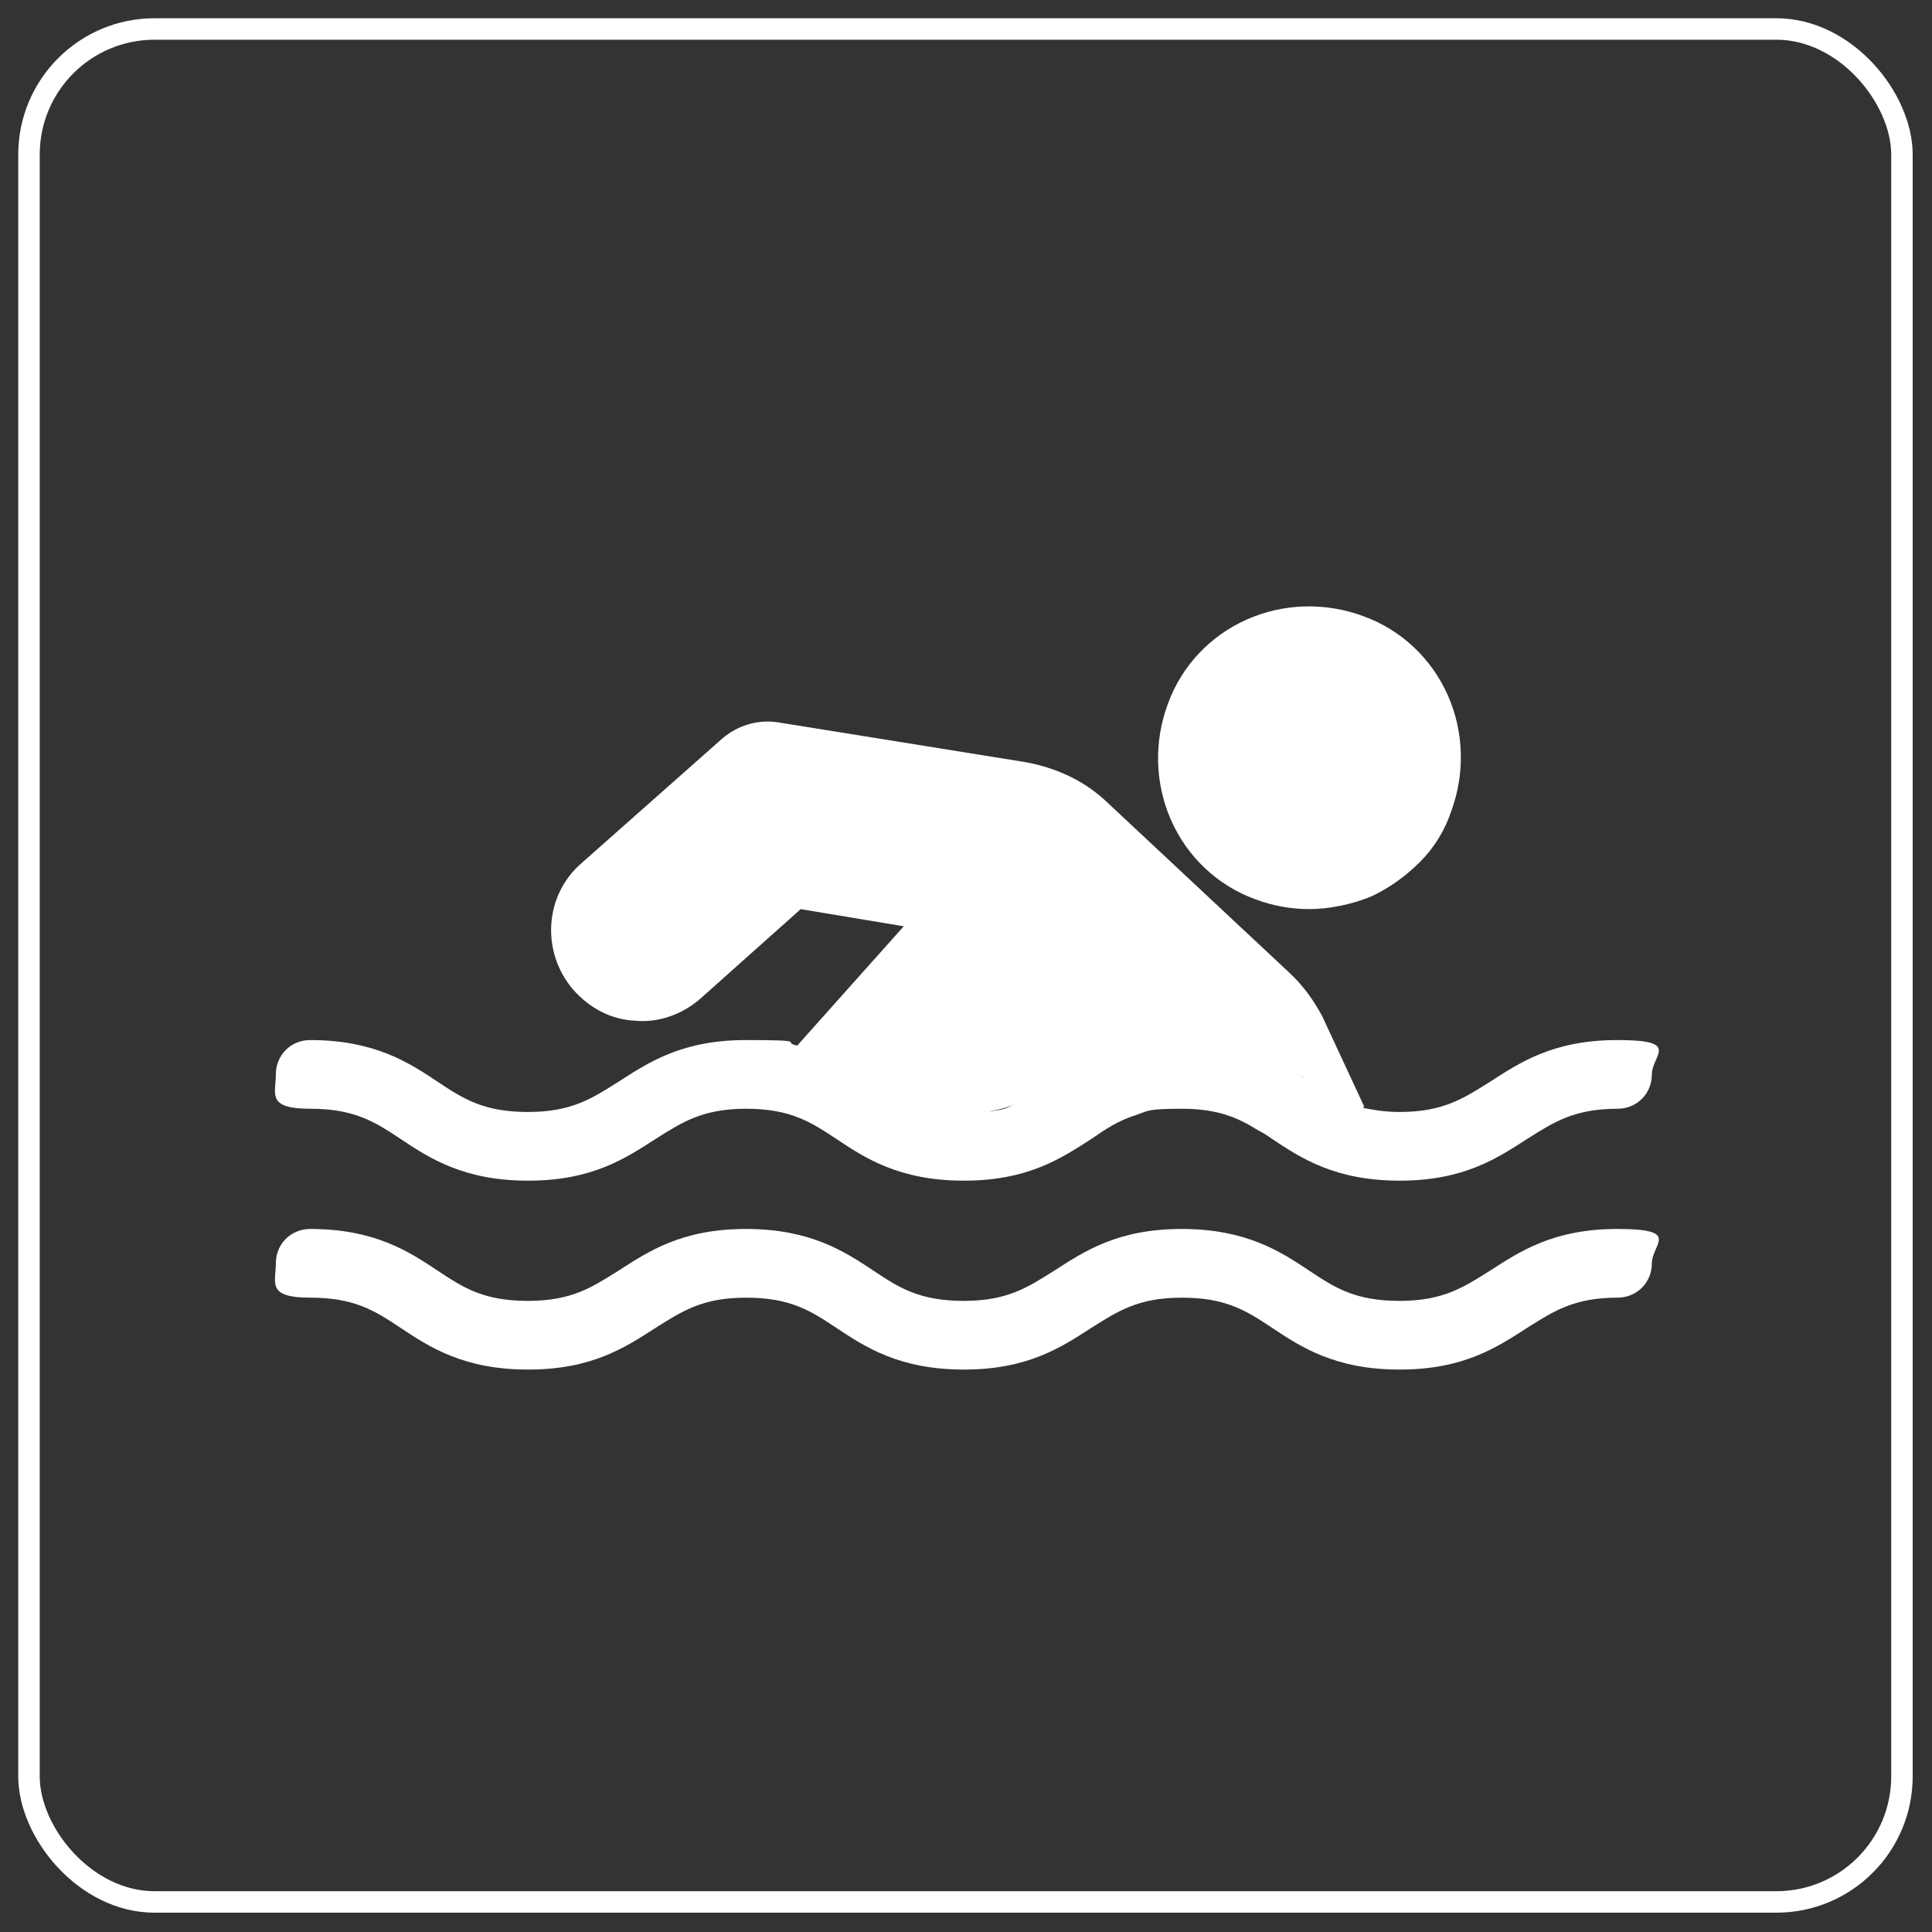
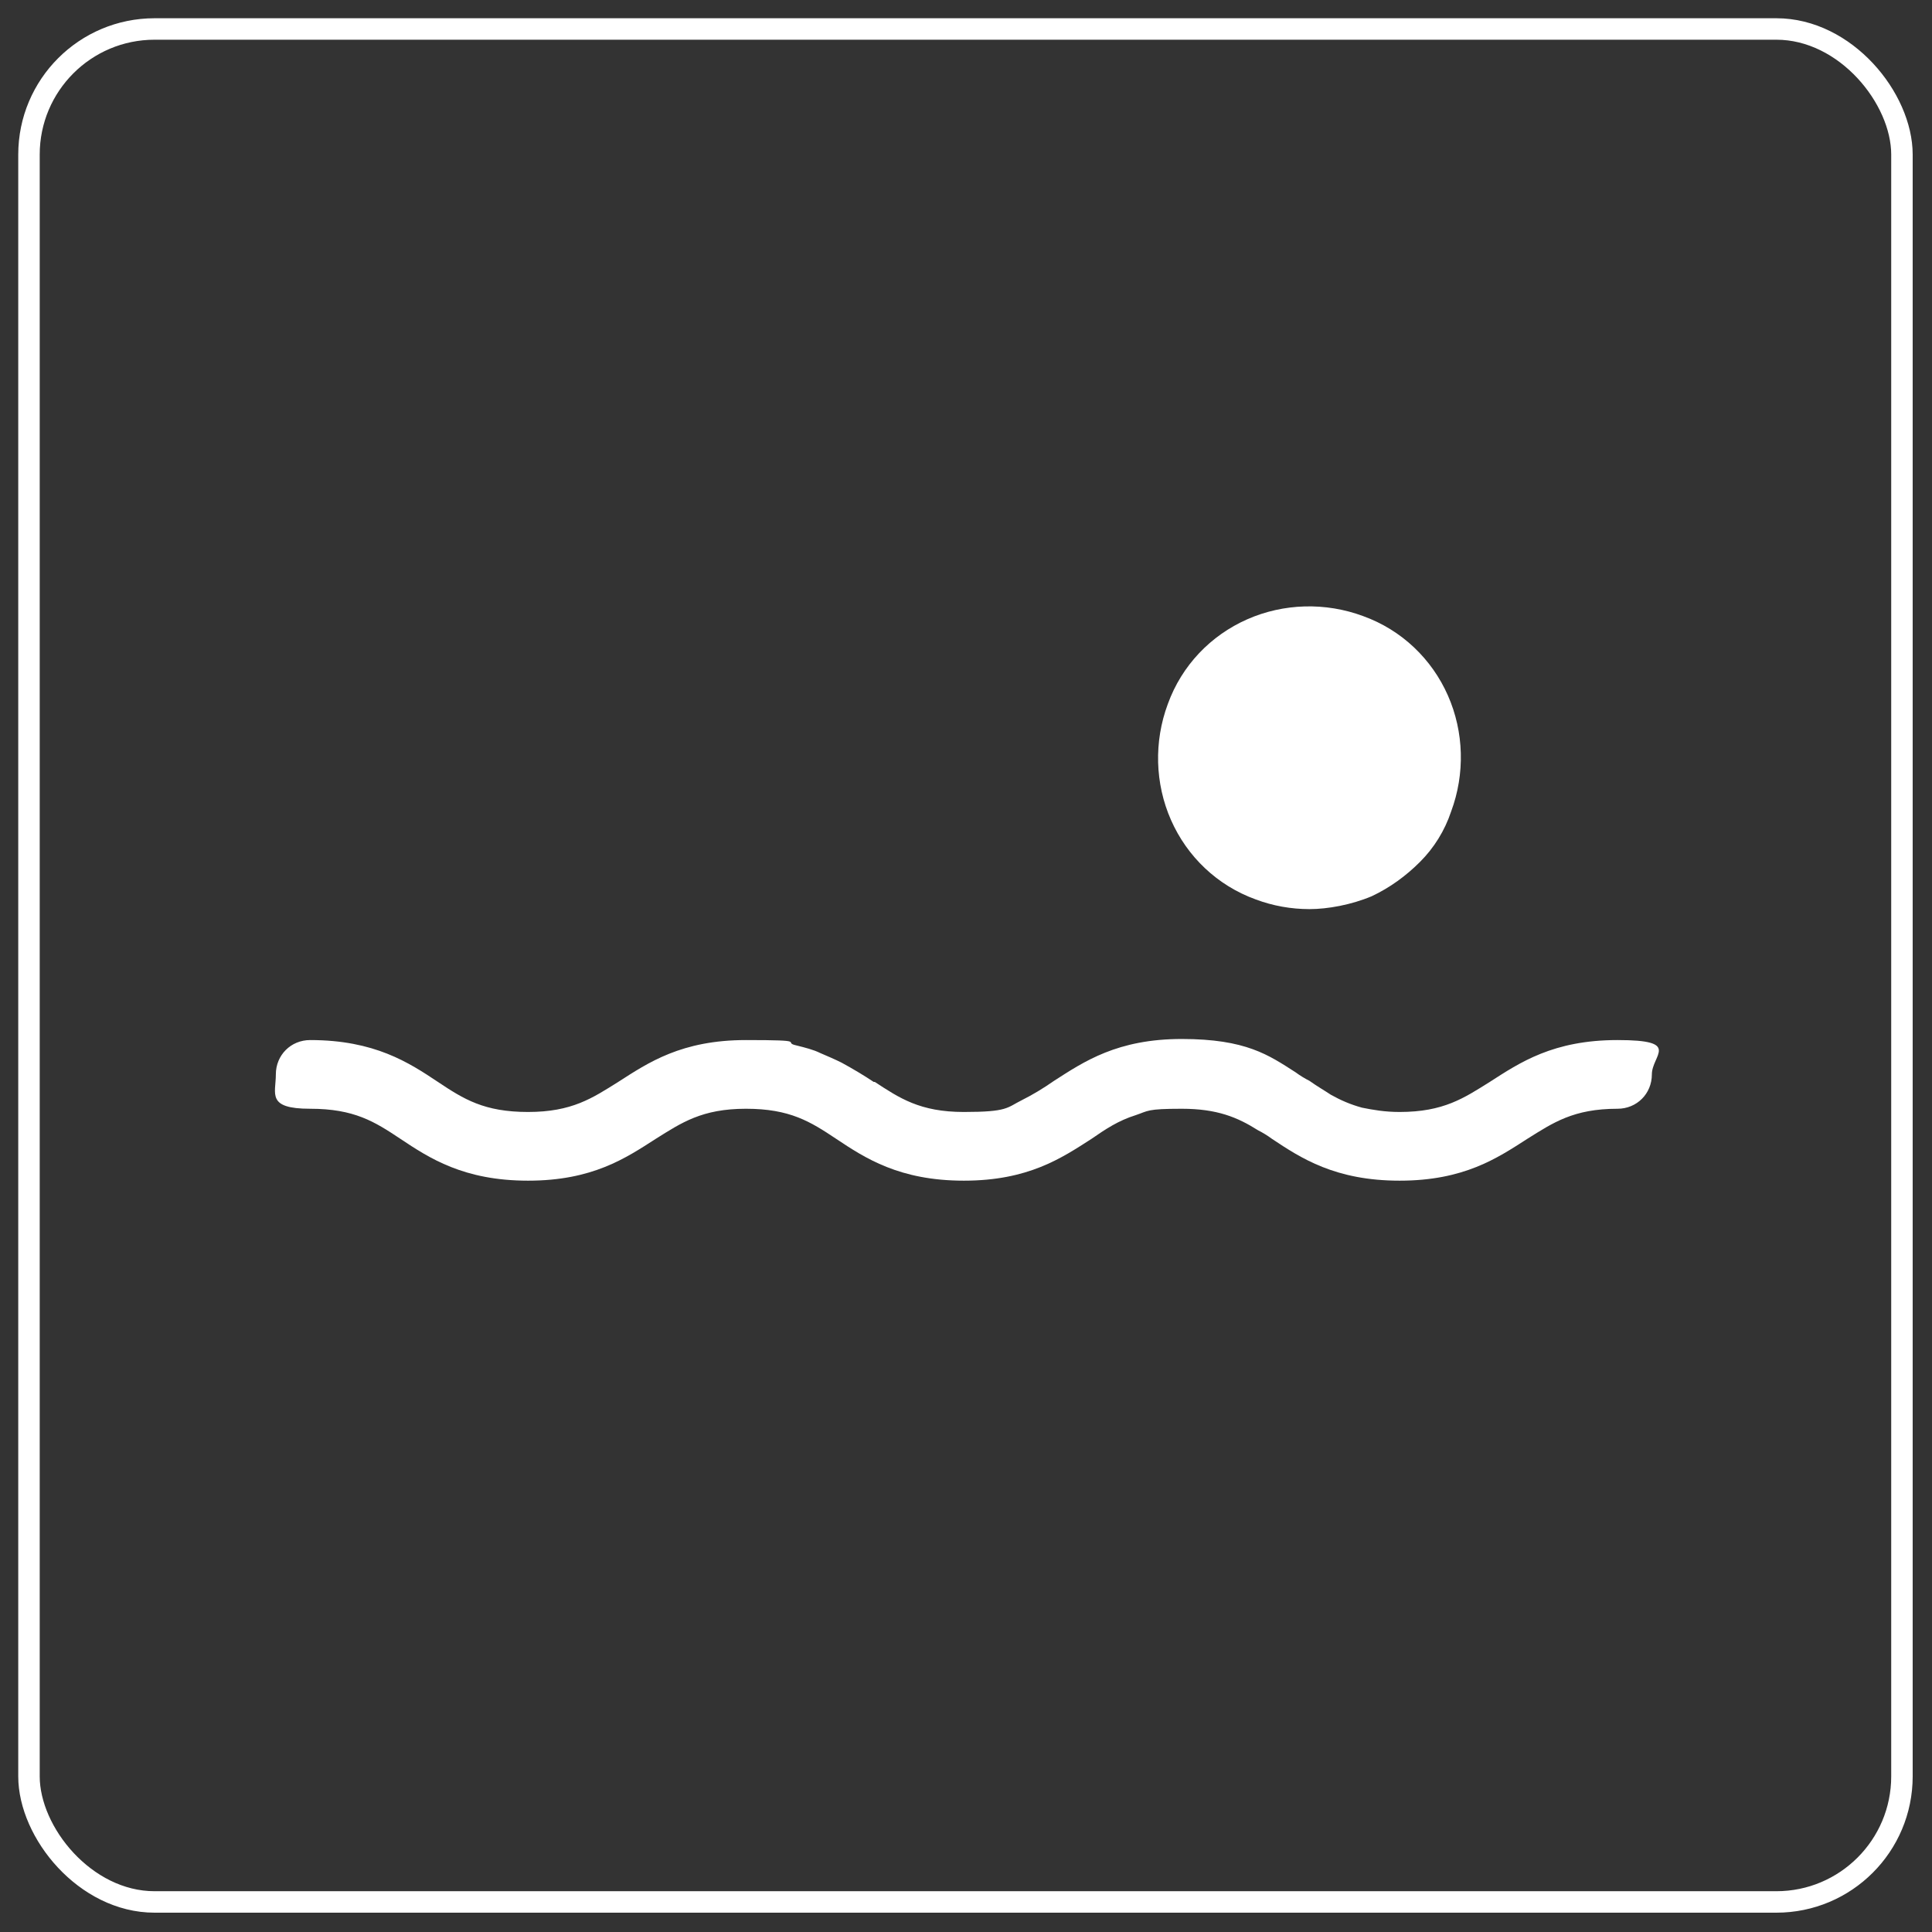
<svg xmlns="http://www.w3.org/2000/svg" id="b" version="1.1" viewBox="0 0 180 180">
  <rect x="0" y="0" width="180" height="180" fill="#333333" stroke="none" />
  <defs>
    <style>
      .st0 {
        fill: #fff;
      }

      .st1 {
        fill: none;
        stroke: #fff;
        stroke-miterlimit: 10;
        stroke-width: 2px;
      }
    </style>
  </defs>
  <rect class="st1" x="2.7" y="2.7" width="174.5" height="174.5" rx="11.7" ry="11.7" />
  <g>
    <g>
      <g>
        <circle class="st0" cx="122" cy="70.5" r="12" transform="translate(1.9 144.2) rotate(-61.6)" />
        <path class="st0" d="M134.9,64.8c-1.5-3.4-4.3-6.1-7.9-7.4-3.5-1.3-7.4-1.2-10.8.3-3.4,1.5-6.1,4.3-7.4,7.9-1.3,3.5-1.2,7.4.3,10.8,1.5,3.4,4.3,6.1,7.9,7.4,1.6.6,3.3.9,5,.9s3.9-.4,5.8-1.2c1.7-.8,3.2-1.9,4.5-3.2,1.3-1.3,2.3-2.9,2.9-4.7,1.3-3.5,1.2-7.4-.3-10.8ZM131.3,74.1c-.9,2.5-2.8,4.4-5.2,5.5-2.4,1.1-5.1,1.2-7.6.2-5.1-1.9-7.7-7.7-5.7-12.8.9-2.5,2.8-4.4,5.2-5.5,1.3-.6,2.7-.9,4-.9s2.4.2,3.5.7c2.5.9,4.4,2.8,5.5,5.2.6,1.3.9,2.7.9,4s-.2,2.4-.7,3.5Z" />
      </g>
-       <path class="st0" d="M126.9,103.3c-1.1-.3-2-.7-2.9-1.2-.7-.4-1.3-.8-2-1.3-.4-.3-.8-.6-1.3-.8-2.5-1.6-5.5-3.1-10.6-3.1s-9.2,2.1-11.9,3.9c-1,.7-1.9,1.3-3,1.8-1.4.7-3.1,1.1-5.4,1.1-4.1,0-5.9-1.2-8.3-2.8,0,0,0,0-.1,0-.9-.6-1.9-1.3-3-1.8-.6-.3-1.3-.6-2-.9-.7-.3-1.4-.5-2.2-.7l10-11.2-9.6-1.6-9.3,8.3c-1.7,1.5-3.9,2.3-6.1,2.1-2.3-.1-4.3-1.2-5.8-2.9-3-3.5-2.7-8.8.8-11.8l13.1-11.6c1.4-1.2,3.3-1.8,5.2-1.5l23,3.7c2.8.5,5.5,1.7,7.6,3.7l17,15.9c1.3,1.2,2.3,2.6,3.1,4.1,0,0,0,0,0,0l3.9,8.4Z" />
    </g>
    <g>
      <path class="st0" d="M153.9,100.1c0,1.8-1.4,3.2-3.2,3.2-4.1,0-6,1.3-8.4,2.8-2.8,1.8-5.9,3.9-11.9,3.9s-9.2-2.1-11.9-3.9c-.4-.3-.9-.6-1.3-.8-1.9-1.2-3.8-2-7.1-2s-3.1.2-4.3.6c-1.6.5-2.8,1.3-4.1,2.2-2.8,1.8-5.9,3.9-11.9,3.9s-9.2-2.1-11.9-3.9c-2.4-1.6-4.3-2.8-8.4-2.8s-6,1.3-8.4,2.8c-2.8,1.8-5.9,3.9-11.9,3.9s-9.2-2.1-11.9-3.9c-2.4-1.6-4.3-2.8-8.4-2.8s-3.2-1.4-3.2-3.2,1.4-3.2,3.2-3.2c6,0,9.2,2.1,11.9,3.9,2.4,1.6,4.3,2.8,8.4,2.8s6-1.3,8.4-2.8c2.8-1.8,5.9-3.9,11.9-3.9s3.3.2,4.7.5c.8.2,1.6.4,2.2.7.7.3,1.4.6,2,.9,1.1.6,2.1,1.2,3,1.8,0,0,0,0,.1,0,2.3,1.5,4.2,2.8,8.3,2.8s4-.4,5.4-1.1c1-.5,2-1.1,3-1.8,2.8-1.8,5.9-3.9,11.9-3.9s8.1,1.5,10.6,3.1c.4.3.9.6,1.3.8.7.5,1.4.9,2,1.3.9.5,1.8.9,2.9,1.2,1,.2,2.1.4,3.5.4,4.1,0,6-1.3,8.4-2.8,2.8-1.8,5.9-3.9,11.9-3.9s3.2,1.4,3.2,3.2Z" />
-       <path class="st0" d="M130.4,127.6c-6,0-9.2-2.1-11.9-3.9-2.4-1.6-4.3-2.8-8.4-2.8s-6,1.3-8.4,2.8c-2.8,1.8-5.9,3.9-11.9,3.9s-9.2-2.1-11.9-3.9c-2.4-1.6-4.3-2.8-8.4-2.8s-6,1.3-8.4,2.8c-2.8,1.8-5.9,3.9-11.9,3.9s-9.2-2.1-11.9-3.9c-2.4-1.6-4.3-2.8-8.4-2.8s-3.2-1.4-3.2-3.2,1.4-3.2,3.2-3.2c6,0,9.2,2.1,11.9,3.9,2.4,1.6,4.3,2.8,8.4,2.8s6-1.3,8.4-2.8c2.8-1.8,5.9-3.9,11.9-3.9s9.2,2.1,11.9,3.9c2.4,1.6,4.3,2.8,8.4,2.8s6-1.3,8.4-2.8c2.8-1.8,5.9-3.9,11.9-3.9s9.2,2.1,11.9,3.9c2.4,1.6,4.3,2.8,8.4,2.8s6-1.3,8.4-2.8c2.8-1.8,5.9-3.9,11.9-3.9s3.2,1.4,3.2,3.2-1.4,3.2-3.2,3.2c-4.1,0-6,1.3-8.4,2.8-2.8,1.8-5.9,3.9-11.9,3.9Z" />
    </g>
  </g>
</svg>